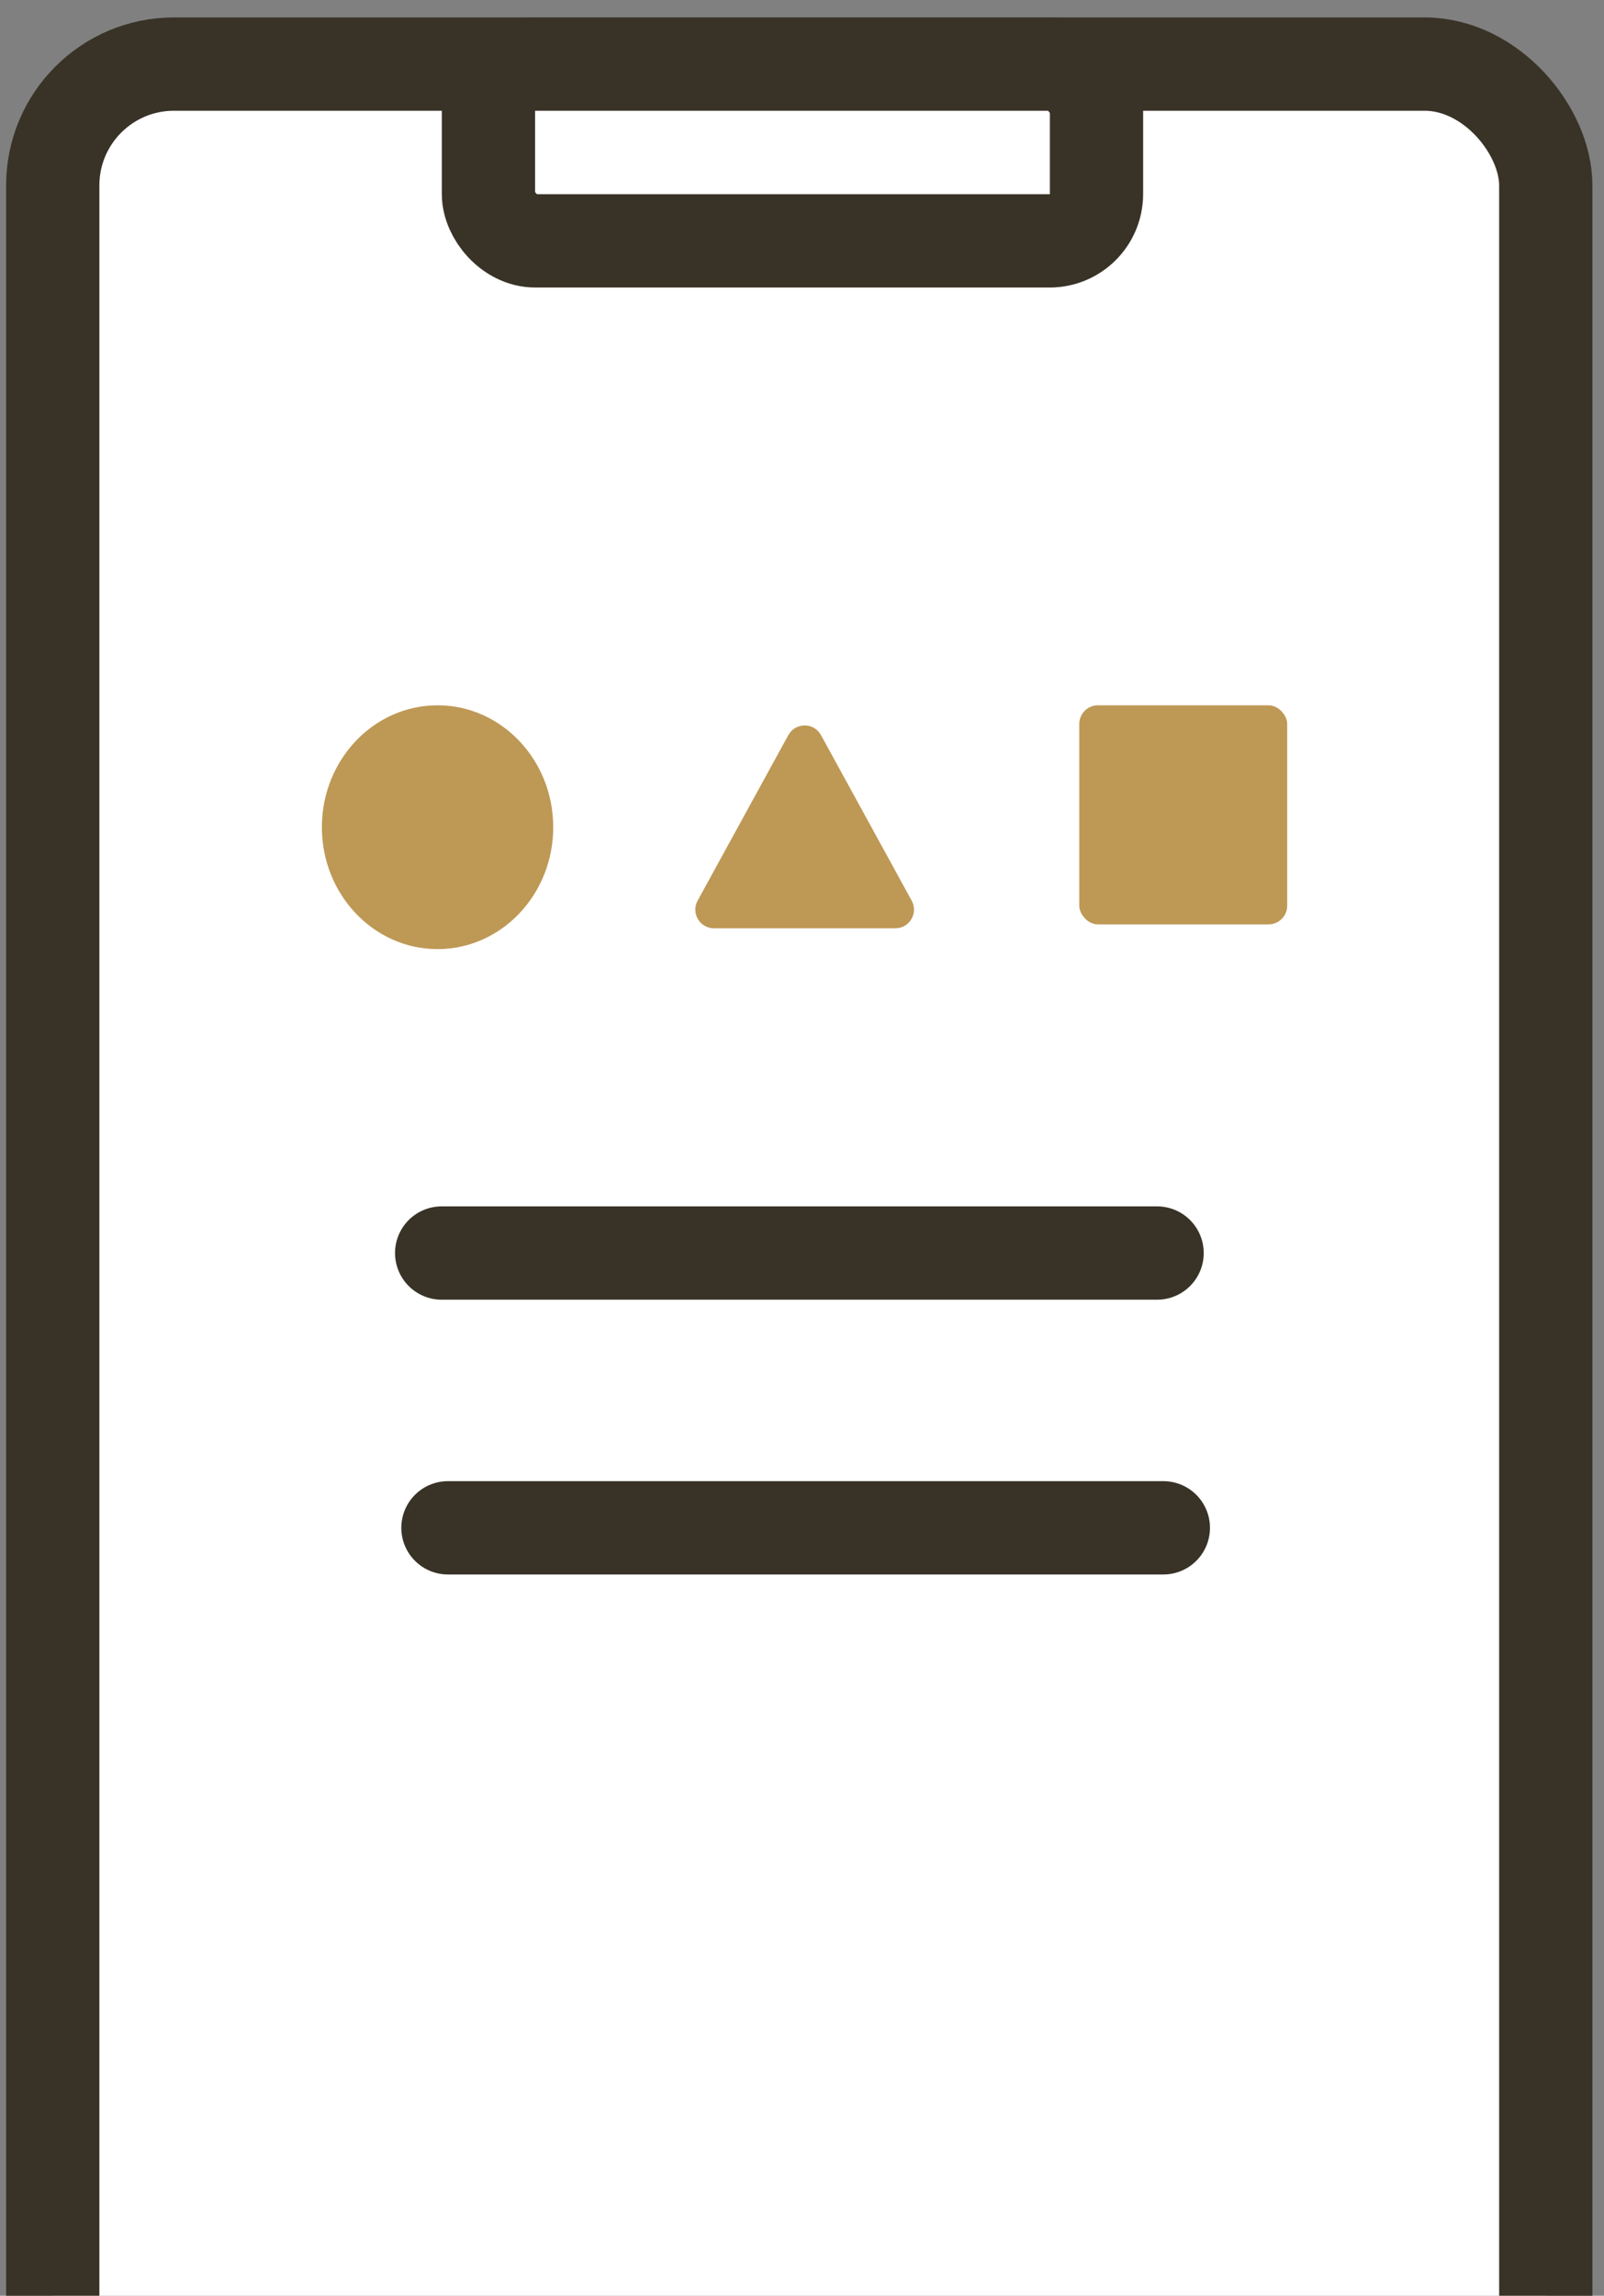
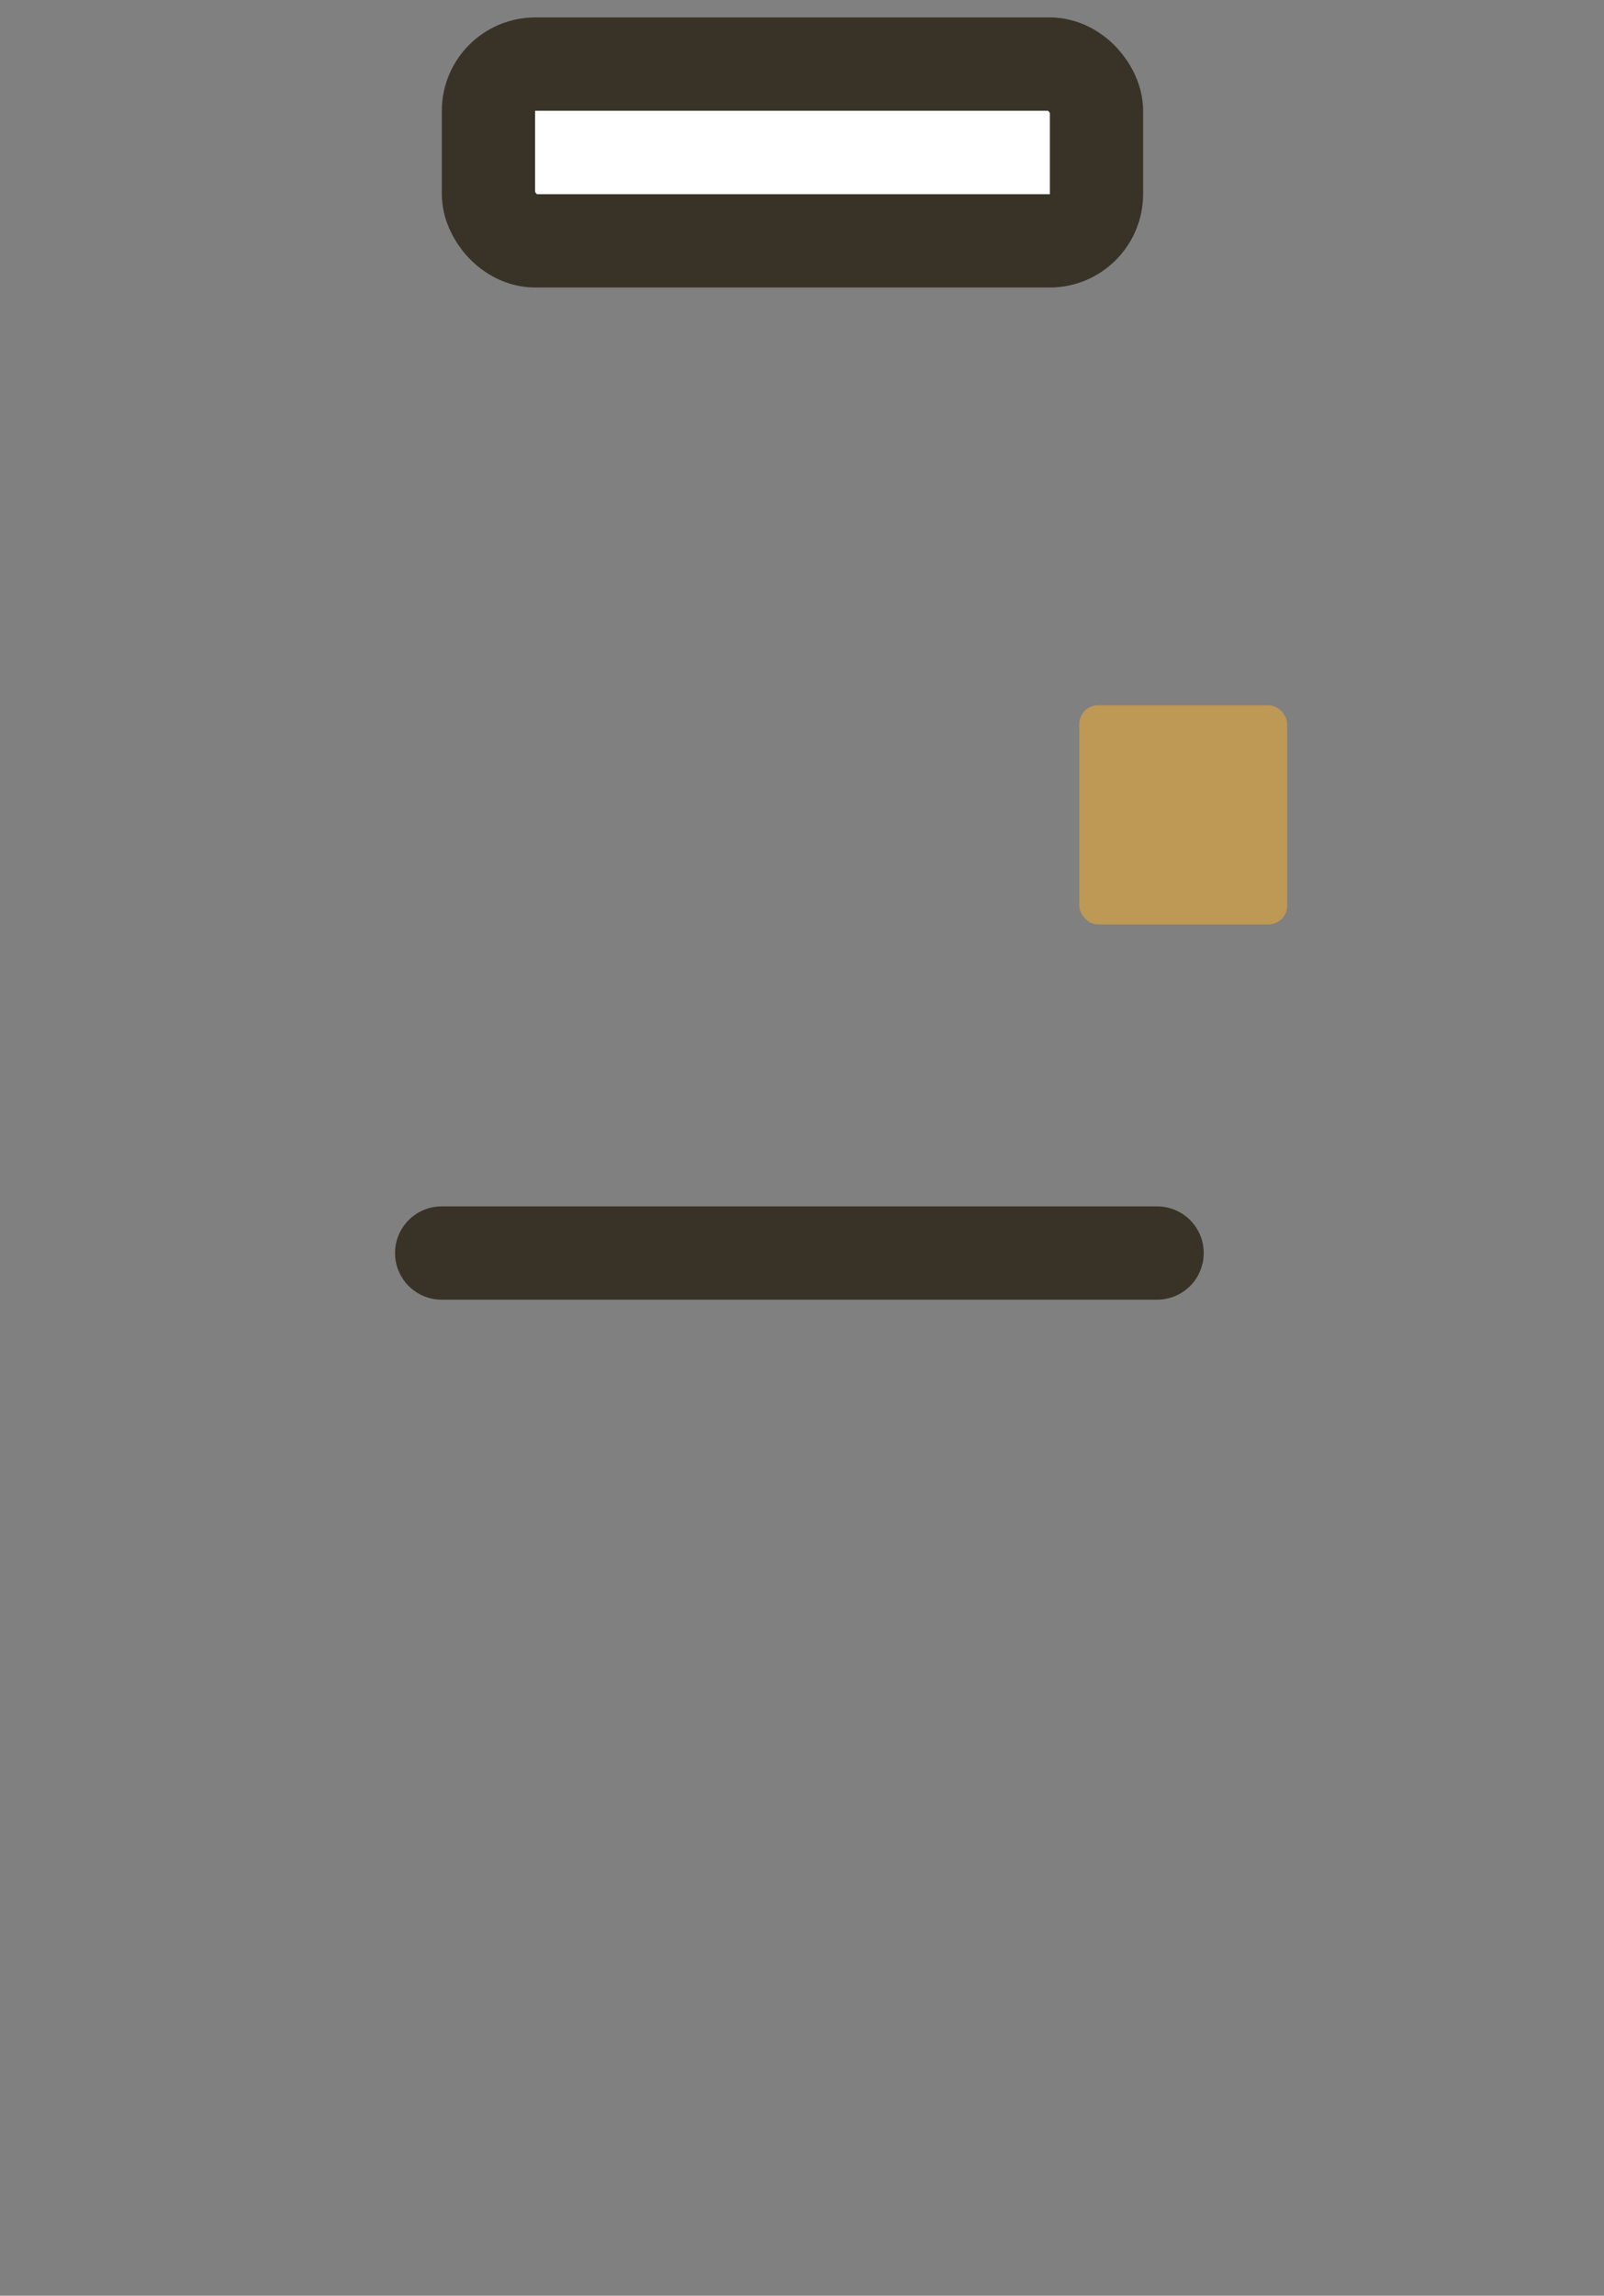
<svg xmlns="http://www.w3.org/2000/svg" width="86" height="123" viewBox="0 0 86 123" fill="none">
  <rect x="0" y="0" width="86" height="123" fill="#808080" stroke="none" />
-   <rect x="2.828" y="3.434" width="80.05" height="134.949" rx="6.5" fill="white" stroke="#393327" stroke-width="5" />
  <rect x="26.188" y="3.434" width="32.602" height="9.471" rx="2.51" fill="white" stroke="#393327" stroke-width="5" />
  <path d="M23.68 67.135H62.039" stroke="#393327" stroke-width="5" stroke-linecap="round" />
-   <path d="M24.016 81.857H62.374" stroke="#393327" stroke-width="5" stroke-linecap="round" />
-   <ellipse cx="23.46" cy="44.32" rx="6.202" ry="6.531" fill="#BE9855" />
-   <path d="M42.266 39.388C42.645 38.696 43.639 38.696 44.019 39.388L48.881 48.255C49.246 48.922 48.764 49.736 48.004 49.736H38.28C37.52 49.736 37.038 48.922 37.404 48.255L42.266 39.388Z" fill="#BE9855" />
  <rect x="57.867" y="37.789" width="11.147" height="11.737" rx="1" fill="#BE9855" />
</svg>